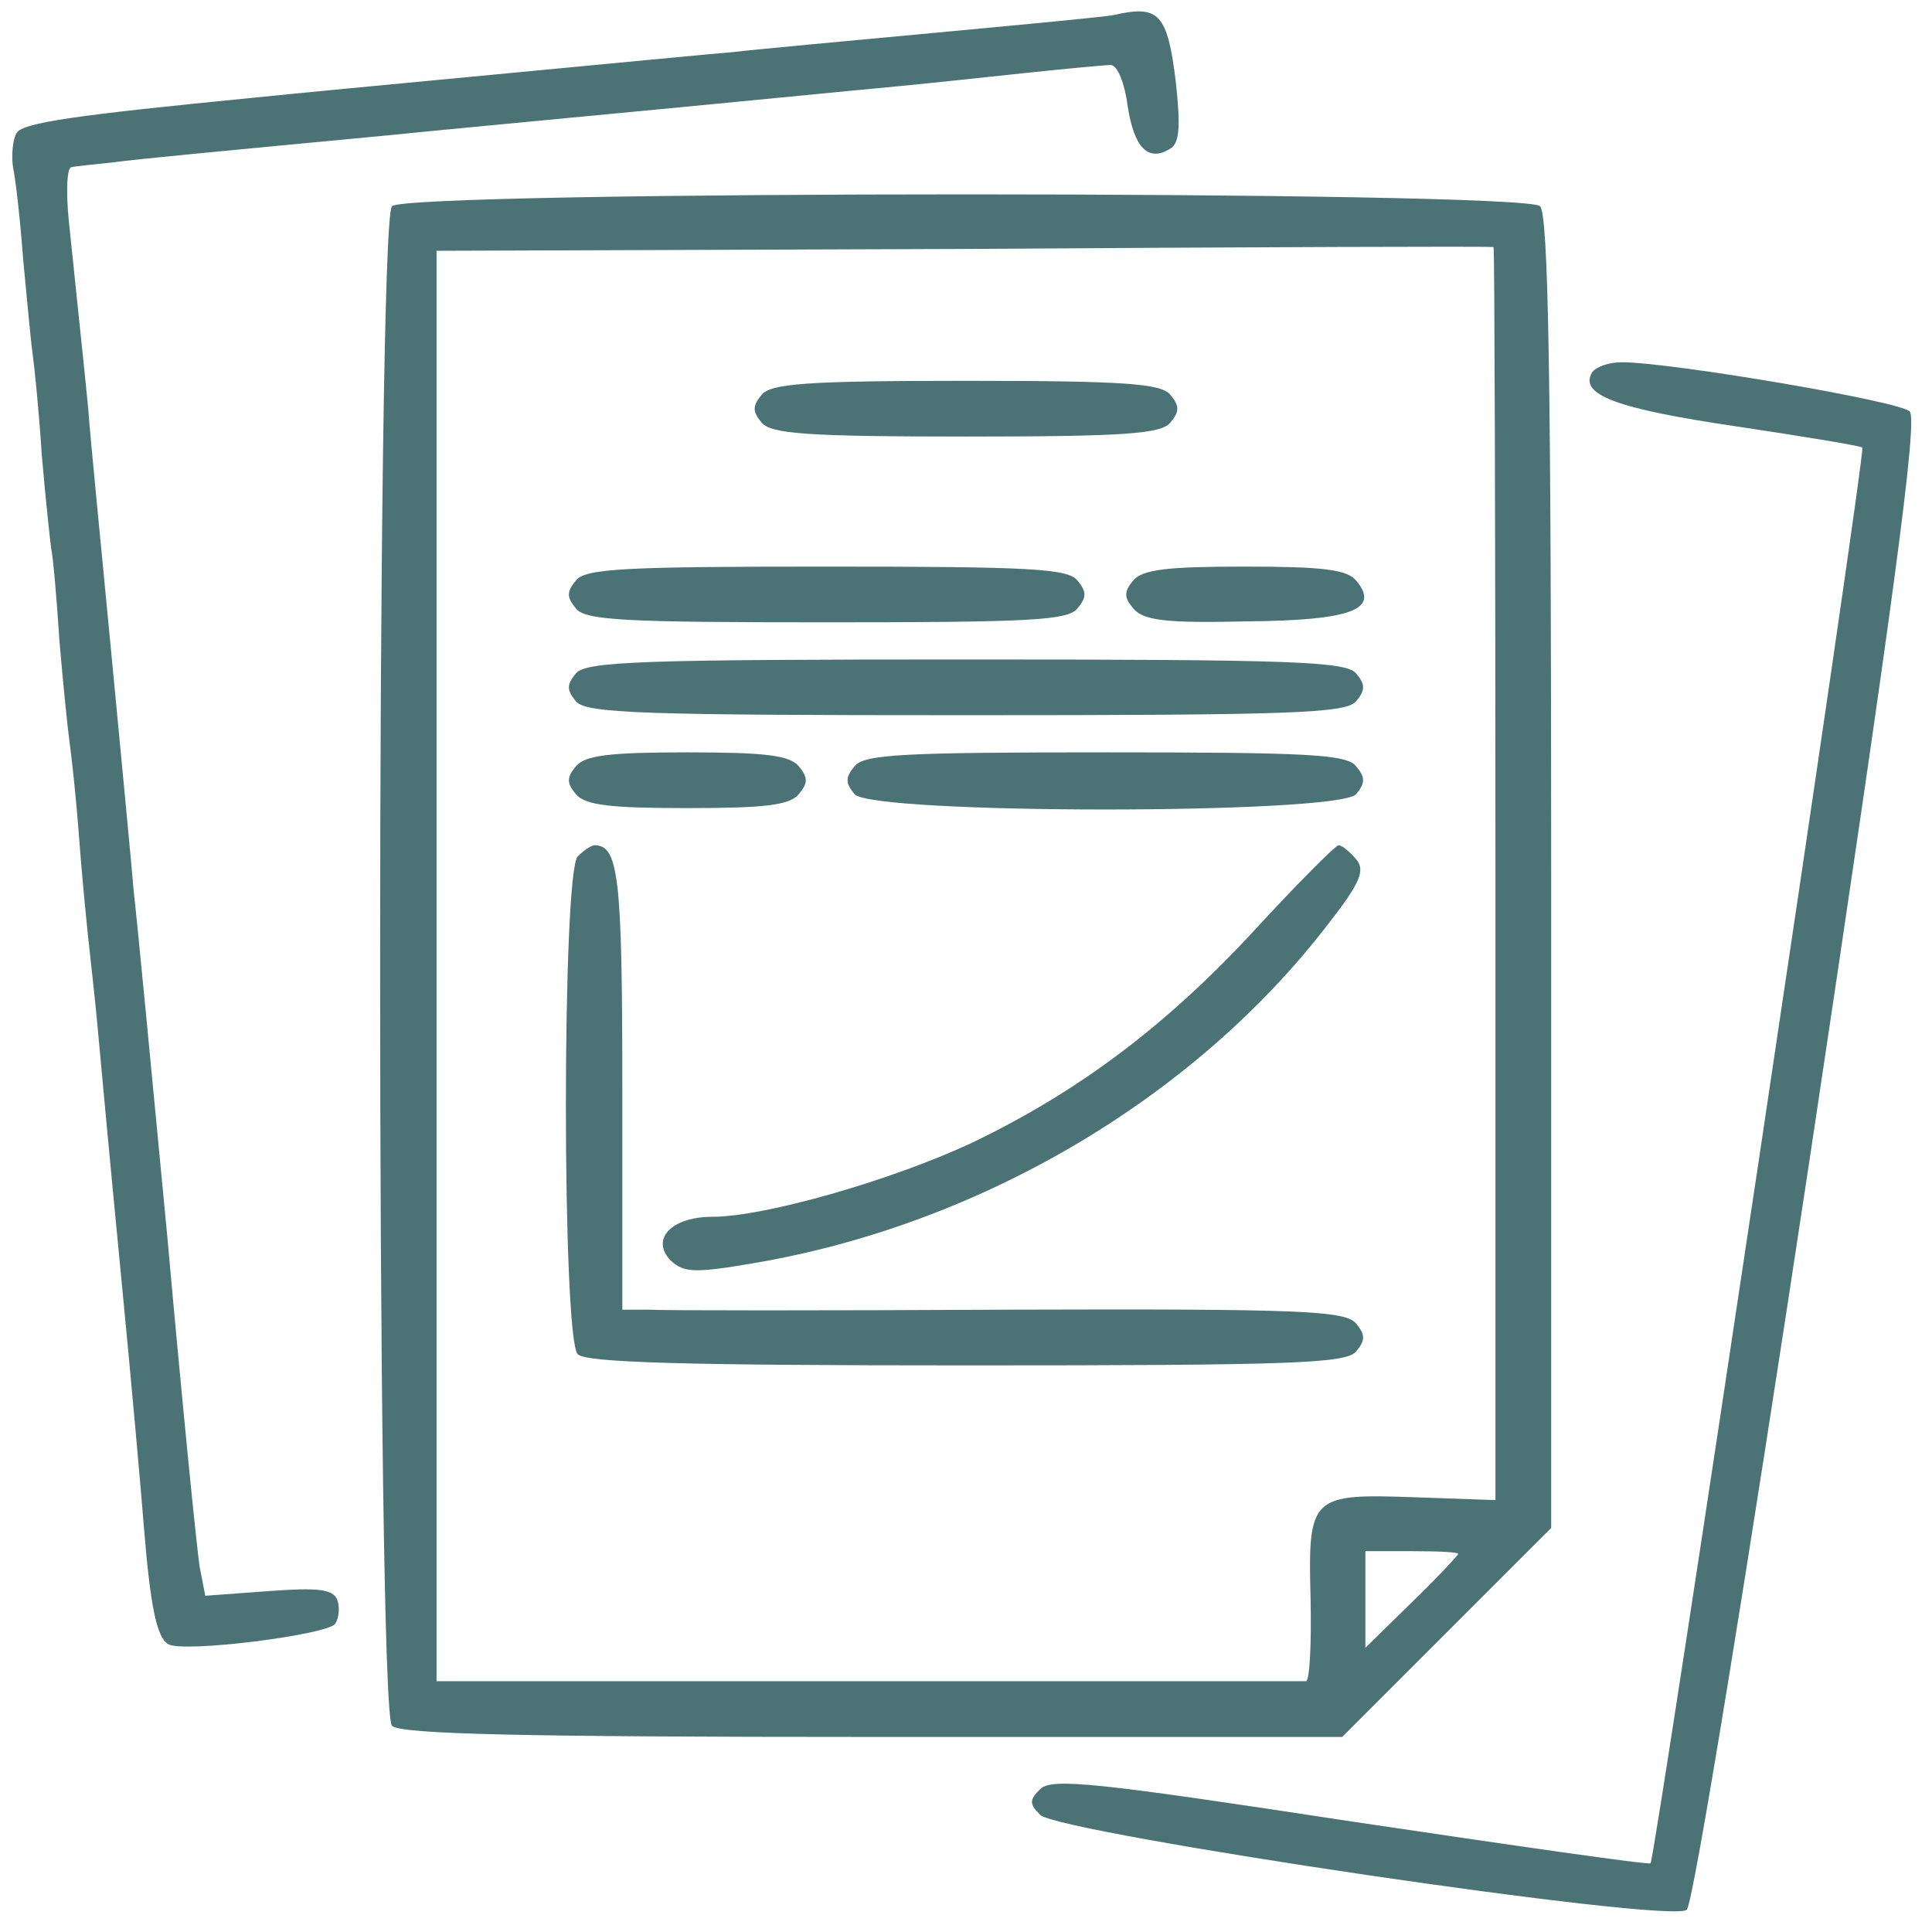
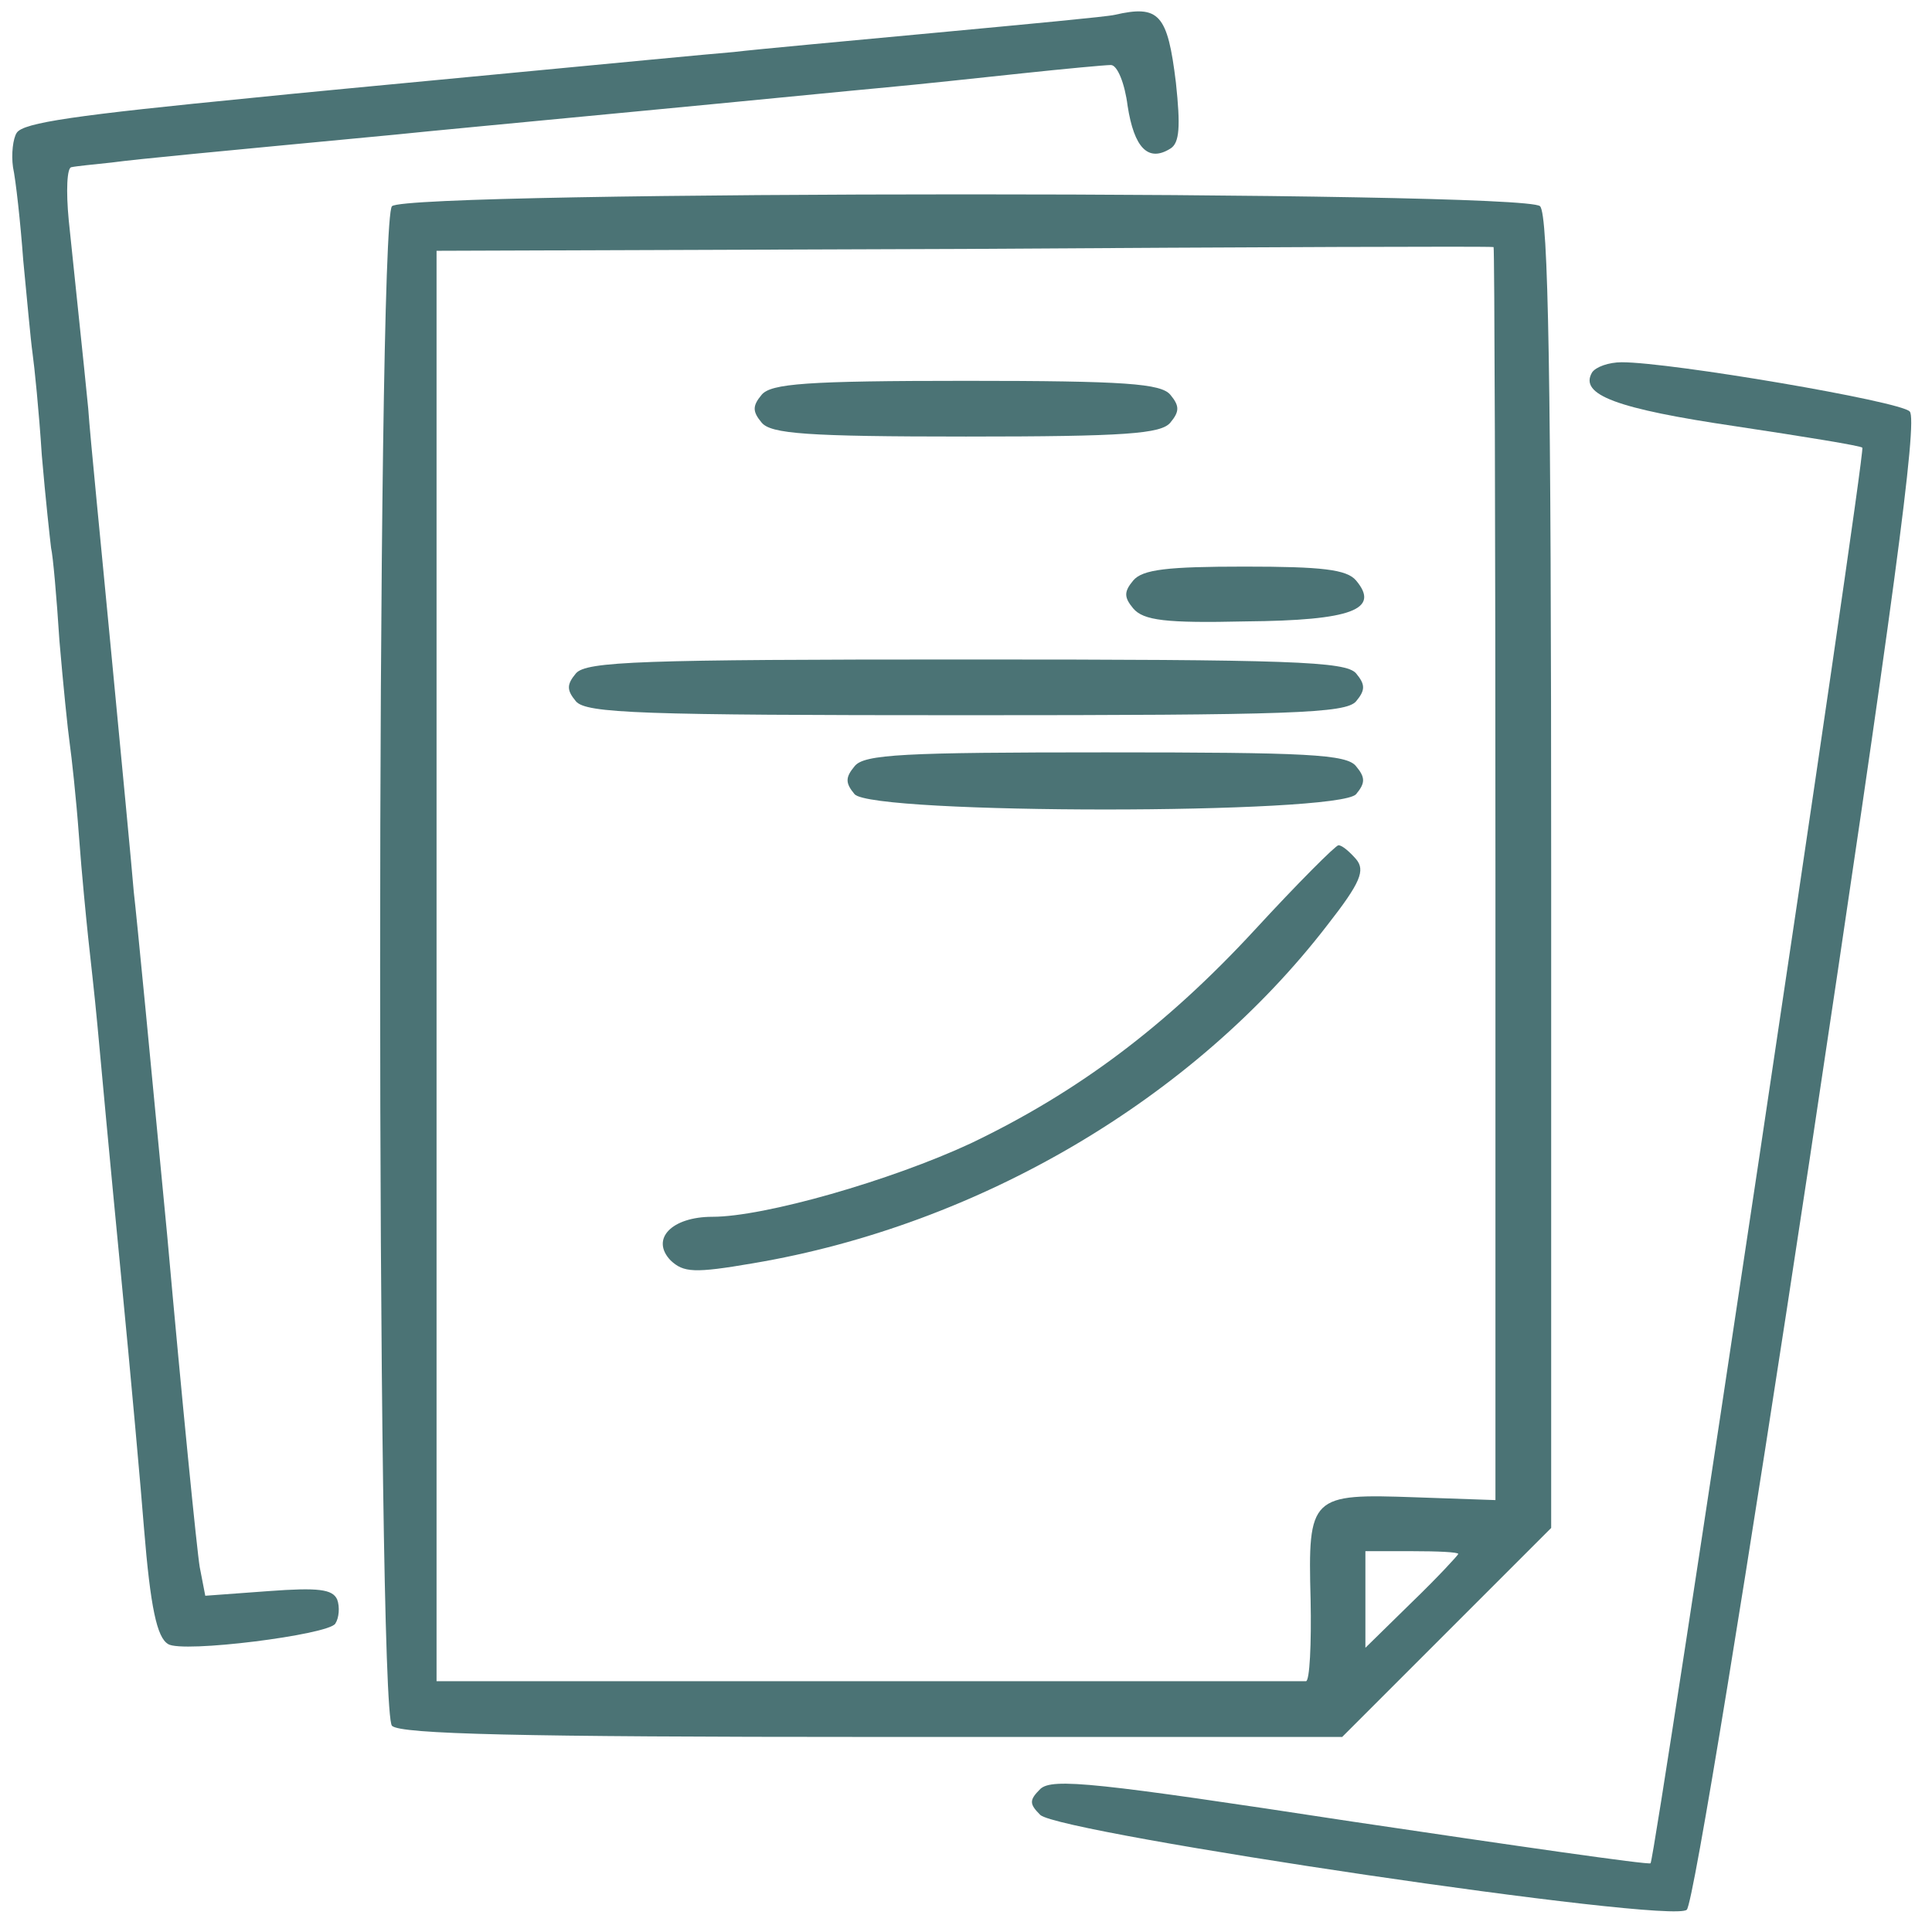
<svg xmlns="http://www.w3.org/2000/svg" version="1.0" width="208pt" height="208pt" viewBox="0 0 208 208" preserveAspectRatio="xMidYMid meet">
  <g transform="translate(0,208) scale(0.1,-0.1)" fill="#4b7375" stroke="none">
    <path d="M1200 2064 c-8 -2 -94 -10 -190 -19 -96 -9 -195 -18 -220 -21 -25 -2 -139 -13 -255 -24 -116 -11 -232 -22 -260 -25 -194 -19 -250 -27 -257 -38 -4 -6 -6 -23 -4 -37 3 -14 8 -59 11 -100 4 -41 8 -86 10 -100 2 -14 7 -63 10 -110 4 -47 9 -92 10 -100 2 -8 6 -53 9 -100 4 -47 9 -96 11 -110 2 -14 7 -59 10 -100 3 -41 8 -91 10 -110 2 -19 7 -62 10 -95 3 -33 14 -152 25 -265 11 -113 22 -236 25 -275 7 -86 14 -118 26 -125 15 -10 173 10 180 22 4 6 5 18 2 26 -5 11 -20 13 -74 9 l-68 -5 -6 31 c-3 18 -19 178 -35 357 -17 179 -33 345 -36 370 -2 25 -13 140 -24 255 -11 116 -23 235 -25 265 -6 61 -12 115 -21 203 -3 31 -2 57 3 57 4 1 24 3 43 5 30 4 105 11 305 30 28 3 145 14 260 25 116 11 237 23 270 26 33 3 98 10 145 15 47 5 90 9 96 9 7 0 15 -20 18 -44 7 -45 22 -61 46 -46 10 6 11 24 6 71 -9 74 -18 84 -66 73z" />
    <path d="M422 1858 c-17 -17 -17 -1619 0 -1636 9 -9 138 -12 518 -12 l505 0 113 113 112 112 0 706 c0 535 -3 708 -12 717 -17 17 -1219 17 -1236 0z m1188 -719 l0 -674 -86 3 c-113 4 -116 2 -113 -110 1 -48 -1 -88 -5 -88 -3 0 -215 0 -471 0 l-465 0 0 770 0 770 568 2 c312 2 568 3 570 2 1 -1 2 -304 2 -675z m-40 -732 c0 -1 -22 -25 -50 -52 l-50 -49 0 52 0 52 50 0 c28 0 50 -1 50 -3z" />
    <path d="M820 1655 c-10 -12 -10 -18 0 -30 10 -12 48 -15 220 -15 172 0 210 3 220 15 10 12 10 18 0 30 -10 12 -48 15 -220 15 -172 0 -210 -3 -220 -15z" />
-     <path d="M620 1455 c-10 -12 -10 -18 0 -30 10 -13 53 -15 270 -15 217 0 260 2 270 15 10 12 10 18 0 30 -10 13 -53 15 -270 15 -217 0 -260 -2 -270 -15z" />
    <path d="M1220 1455 c-10 -12 -10 -18 0 -30 11 -13 35 -16 121 -14 115 1 145 13 119 44 -10 12 -37 15 -120 15 -83 0 -110 -3 -120 -15z" />
    <path d="M620 1355 c-10 -12 -10 -18 0 -30 11 -13 70 -15 420 -15 350 0 409 2 420 15 10 12 10 18 0 30 -11 13 -70 15 -420 15 -350 0 -409 -2 -420 -15z" />
-     <path d="M620 1255 c-10 -12 -10 -18 0 -30 10 -12 37 -15 120 -15 83 0 110 3 120 15 10 12 10 18 0 30 -10 12 -37 15 -120 15 -83 0 -110 -3 -120 -15z" />
    <path d="M920 1255 c-10 -12 -10 -18 0 -30 19 -22 521 -22 540 0 10 12 10 18 0 30 -10 13 -53 15 -270 15 -217 0 -260 -2 -270 -15z" />
-     <path d="M622 1158 c-17 -17 -17 -519 0 -536 9 -9 116 -12 419 -12 349 0 408 2 419 15 10 12 10 18 0 30 -11 14 -60 16 -374 15 -199 -1 -373 -1 -388 0 l-28 0 0 238 c0 228 -4 262 -30 262 -3 0 -11 -5 -18 -12z" />
    <path d="M1351 1079 c-96 -104 -191 -175 -306 -230 -86 -40 -222 -79 -278 -79 -44 0 -67 -24 -45 -47 14 -13 25 -14 89 -3 243 41 474 177 618 364 36 46 41 59 31 71 -7 8 -15 15 -19 15 -3 0 -44 -41 -90 -91z" />
    <path d="M1714 1679 c-14 -24 26 -39 155 -58 73 -11 135 -21 136 -23 4 -4 -223 -1519 -228 -1524 -2 -2 -147 19 -322 45 -275 42 -322 47 -335 35 -12 -12 -12 -16 0 -28 22 -20 681 -118 696 -102 7 6 66 369 132 806 90 599 117 798 108 807 -10 11 -257 53 -310 53 -14 0 -28 -5 -32 -11z" />
  </g>
</svg>